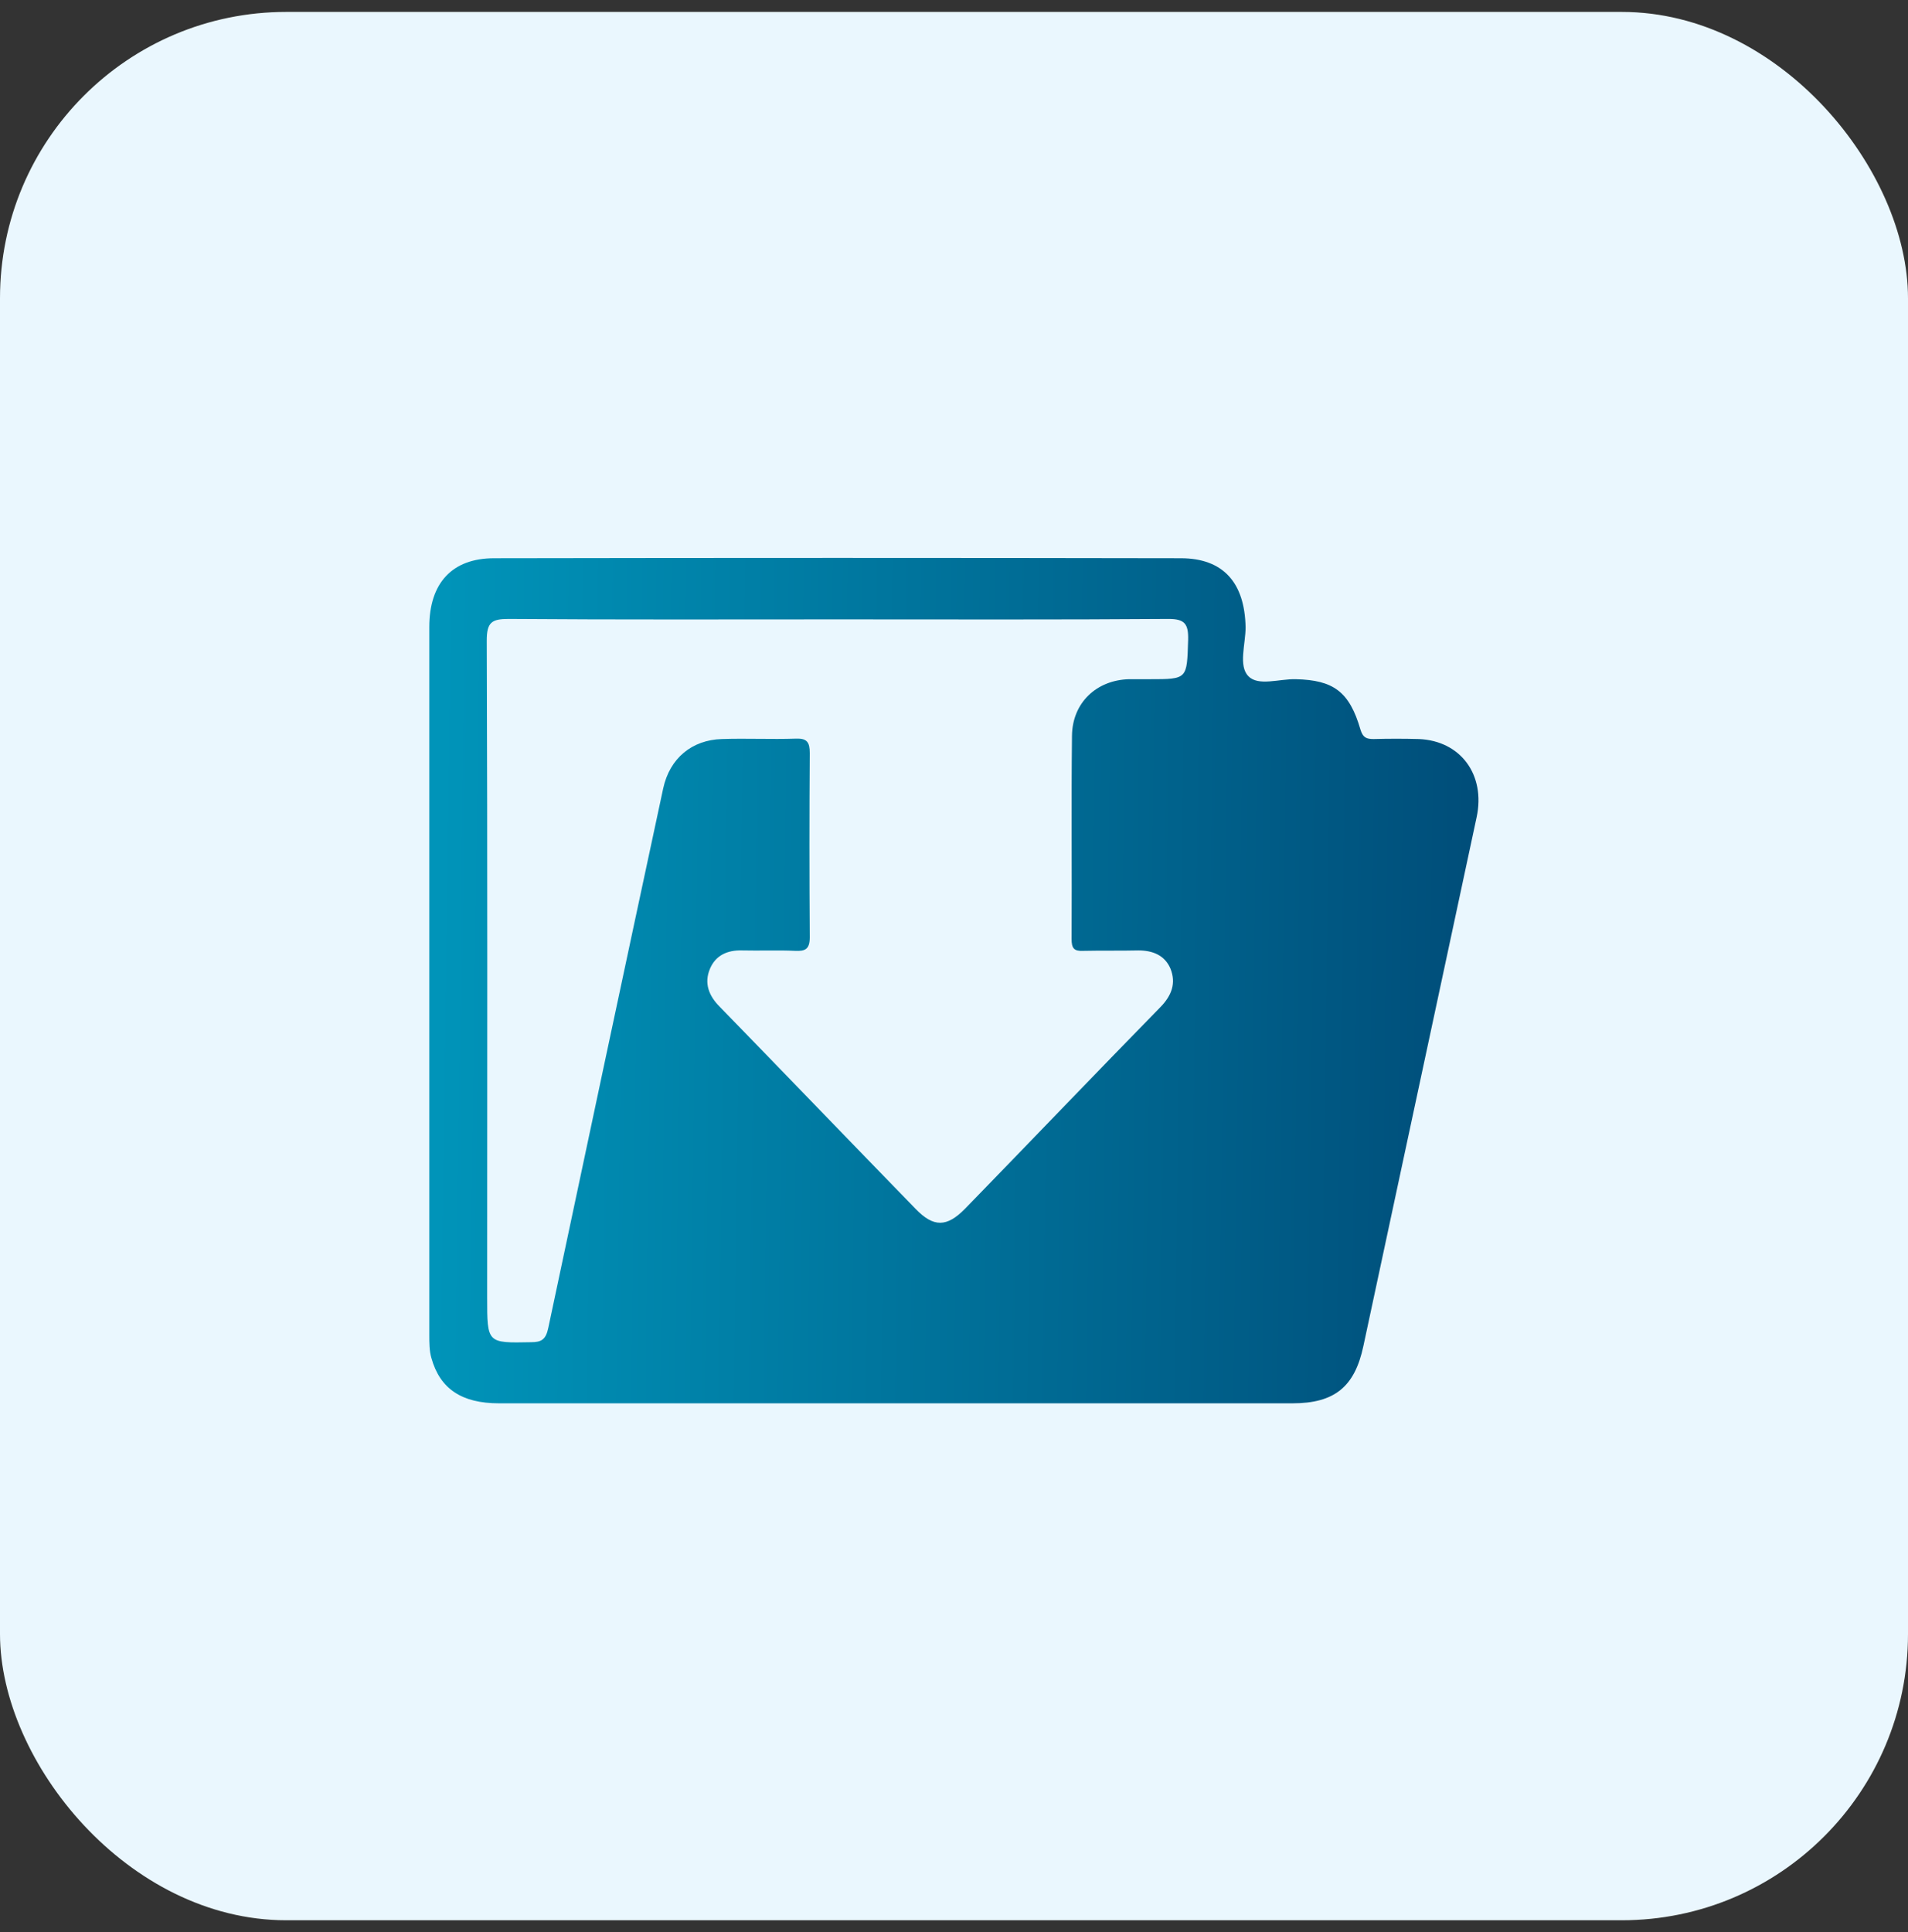
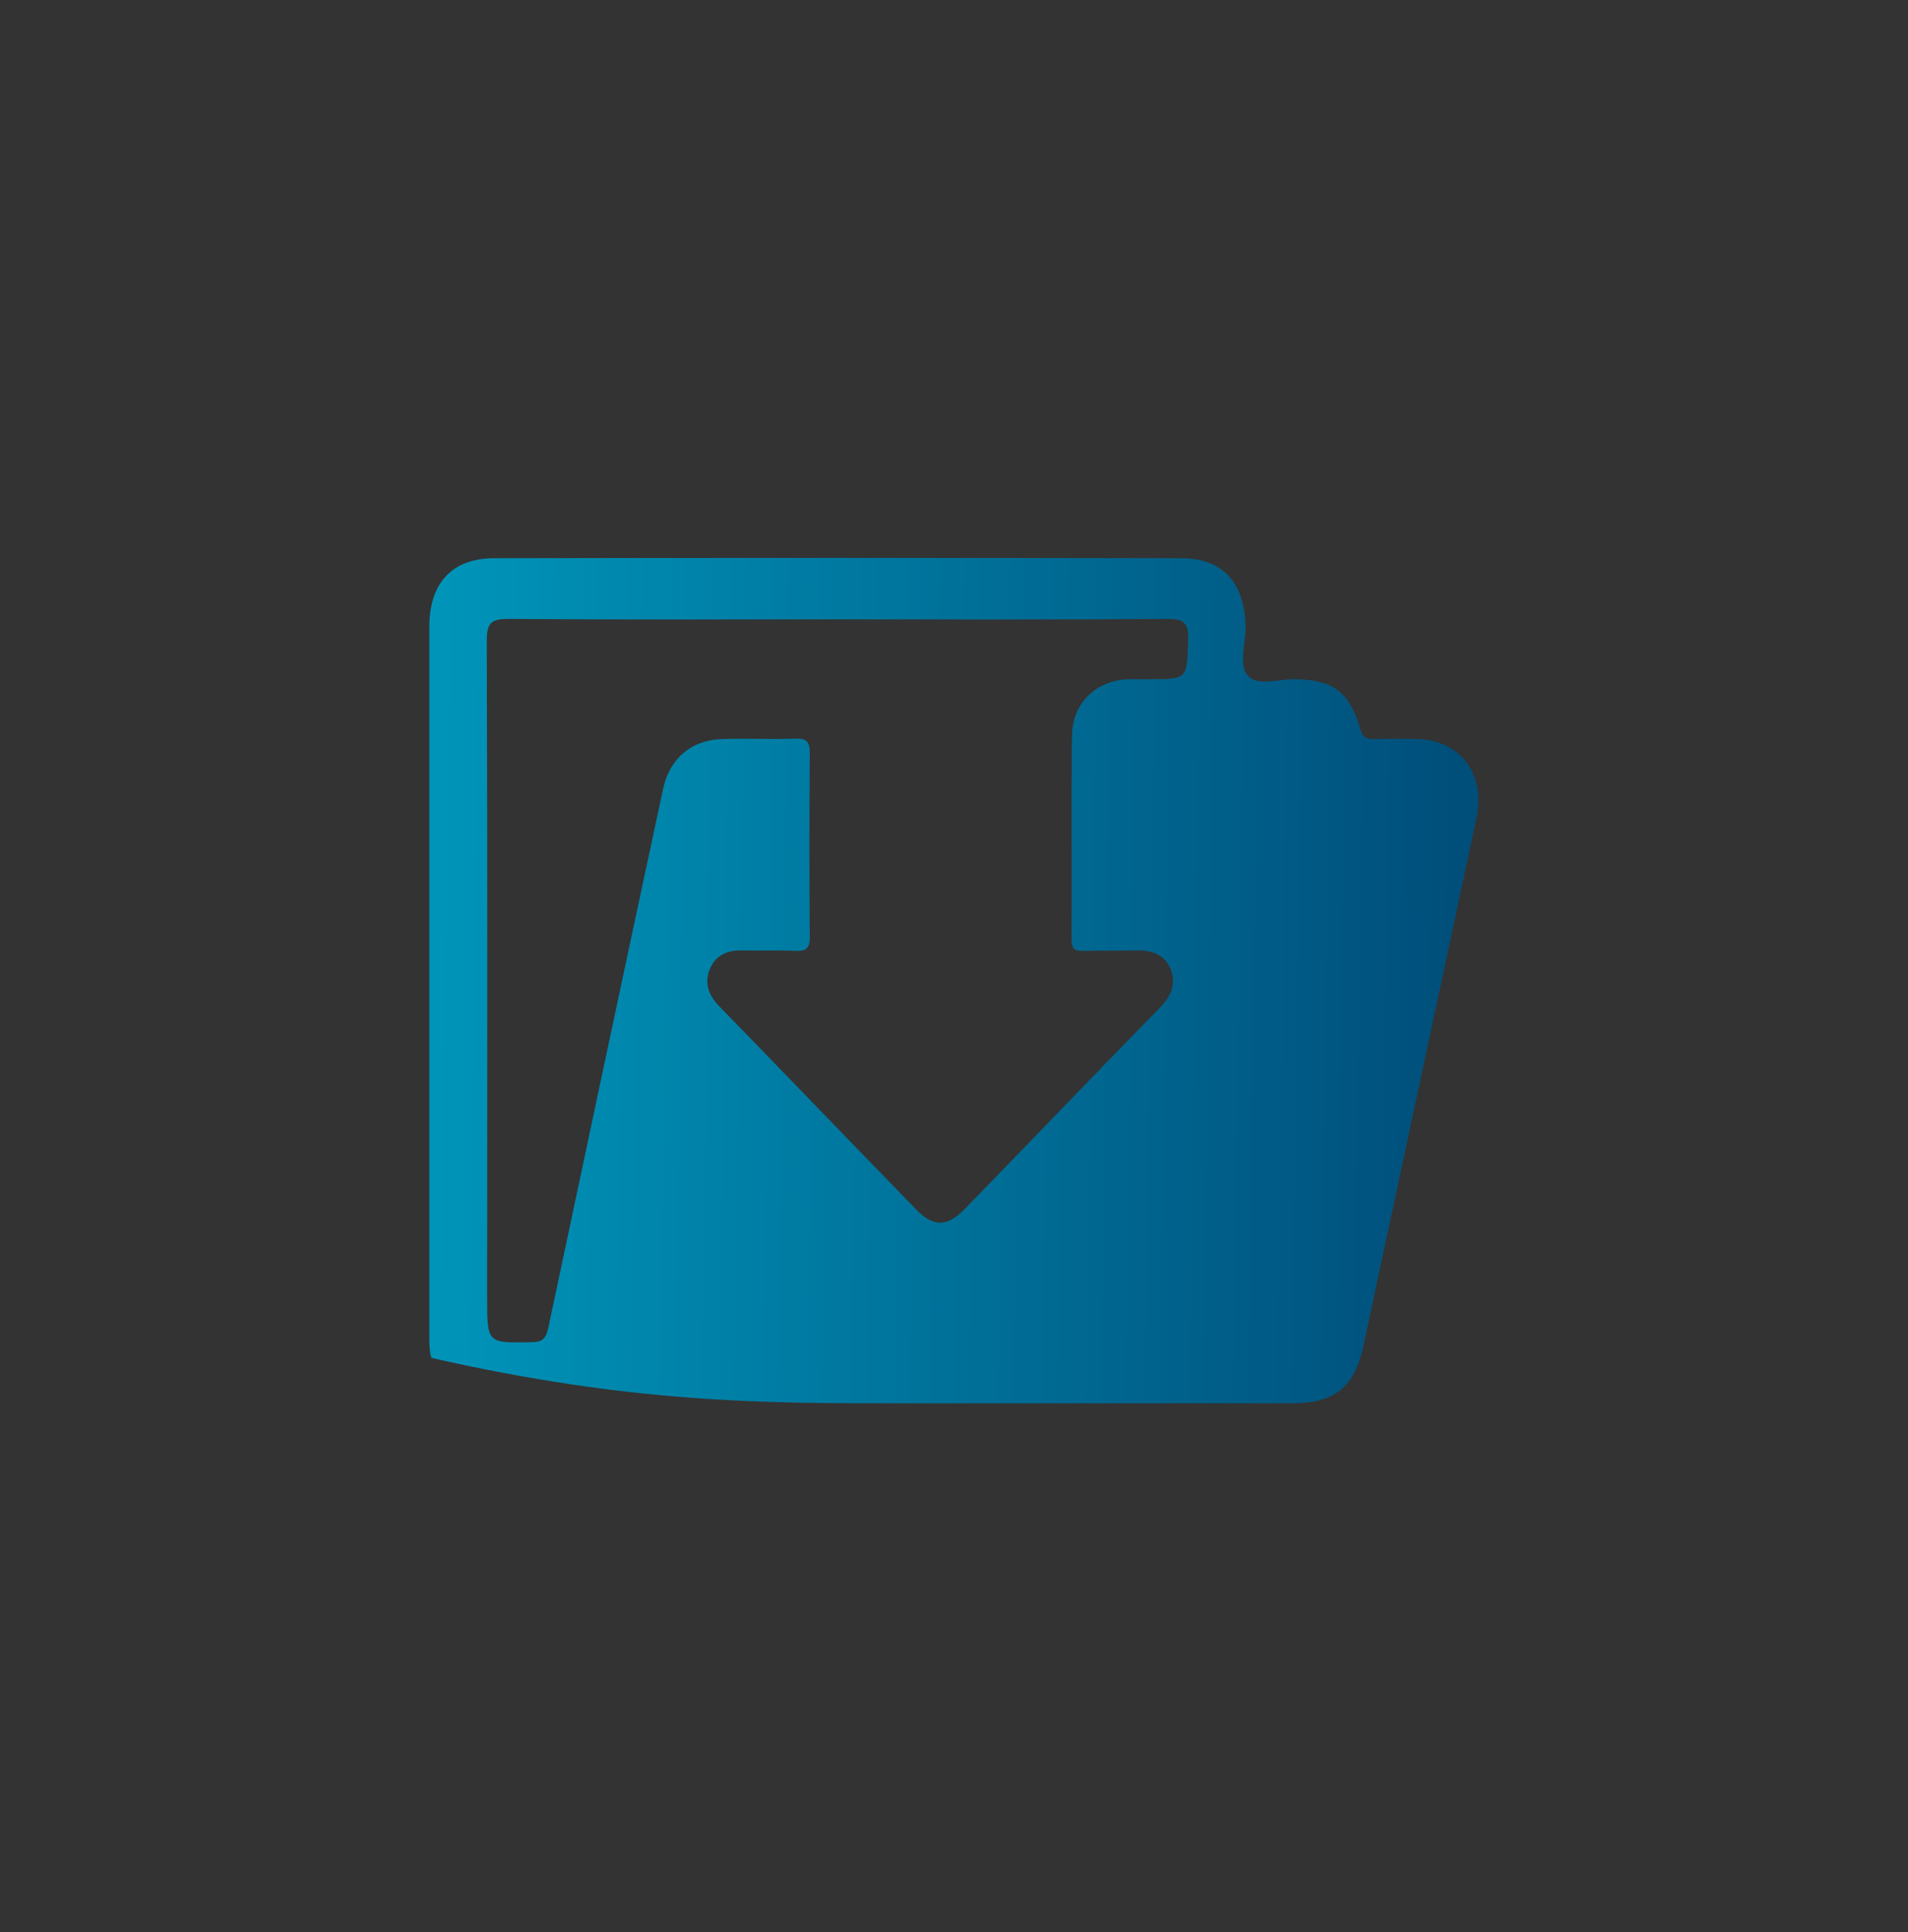
<svg xmlns="http://www.w3.org/2000/svg" width="80" height="81" viewBox="0 0 80 81" fill="none">
  <rect x="0" y="0" width="80" height="81" fill="#333333" stroke="none" />
-   <rect y="0.5" width="80" height="80" rx="12" fill="#EAF7FE" />
-   <path d="M59.488 30.982C58.868 30.965 58.231 30.965 57.595 30.982C57.302 30.982 57.147 30.929 57.044 30.591C56.58 28.989 55.908 28.509 54.325 28.473C53.637 28.456 52.76 28.776 52.346 28.349C51.916 27.922 52.226 26.997 52.226 26.303C52.192 24.434 51.297 23.402 49.507 23.402C39.923 23.384 30.321 23.384 20.719 23.402C18.946 23.402 18 24.452 18 26.285C18 36.178 18 46.071 18 55.964C18 56.285 18 56.623 18.086 56.925C18.447 58.224 19.359 58.829 20.925 58.829C26.483 58.829 32.041 58.829 37.599 58.829C43.123 58.829 48.664 58.829 54.188 58.829C55.96 58.829 56.803 58.135 57.165 56.427C58.748 49.042 60.331 41.641 61.914 34.256C62.292 32.477 61.243 31.053 59.488 30.982ZM49.817 26.819C49.765 28.473 49.8 28.473 48.2 28.473C47.907 28.473 47.632 28.473 47.339 28.473C45.98 28.509 44.964 29.452 44.947 30.84C44.913 33.687 44.947 36.534 44.93 39.363C44.93 39.754 45.033 39.879 45.412 39.861C46.186 39.843 46.961 39.861 47.735 39.843C48.32 39.843 48.836 40.039 49.077 40.608C49.318 41.214 49.129 41.73 48.664 42.21C45.911 45.021 43.192 47.868 40.456 50.679C39.699 51.445 39.148 51.462 38.391 50.679C35.655 47.868 32.919 45.021 30.183 42.21C29.718 41.747 29.512 41.214 29.77 40.608C30.011 40.039 30.51 39.826 31.112 39.843C31.852 39.861 32.609 39.826 33.349 39.861C33.762 39.879 33.952 39.79 33.952 39.292C33.934 36.712 33.934 34.132 33.952 31.569C33.952 31.107 33.831 30.947 33.366 30.965C32.334 31 31.302 30.947 30.269 30.982C29.013 31.018 28.084 31.783 27.808 33.046C26.191 40.573 24.59 48.117 22.99 55.662C22.887 56.16 22.698 56.267 22.267 56.267C20.426 56.302 20.426 56.32 20.426 54.398C20.426 45.217 20.444 36.036 20.409 26.854C20.409 26.089 20.616 25.947 21.321 25.947C25.933 25.982 30.544 25.965 35.156 25.965C39.768 25.965 44.379 25.982 48.991 25.947C49.662 25.947 49.834 26.142 49.817 26.819Z" fill="url(#paint0_linear_225_279)" />
+   <path d="M59.488 30.982C58.868 30.965 58.231 30.965 57.595 30.982C57.302 30.982 57.147 30.929 57.044 30.591C56.58 28.989 55.908 28.509 54.325 28.473C53.637 28.456 52.76 28.776 52.346 28.349C51.916 27.922 52.226 26.997 52.226 26.303C52.192 24.434 51.297 23.402 49.507 23.402C39.923 23.384 30.321 23.384 20.719 23.402C18.946 23.402 18 24.452 18 26.285C18 36.178 18 46.071 18 55.964C18 56.285 18 56.623 18.086 56.925C26.483 58.829 32.041 58.829 37.599 58.829C43.123 58.829 48.664 58.829 54.188 58.829C55.96 58.829 56.803 58.135 57.165 56.427C58.748 49.042 60.331 41.641 61.914 34.256C62.292 32.477 61.243 31.053 59.488 30.982ZM49.817 26.819C49.765 28.473 49.8 28.473 48.2 28.473C47.907 28.473 47.632 28.473 47.339 28.473C45.98 28.509 44.964 29.452 44.947 30.84C44.913 33.687 44.947 36.534 44.93 39.363C44.93 39.754 45.033 39.879 45.412 39.861C46.186 39.843 46.961 39.861 47.735 39.843C48.32 39.843 48.836 40.039 49.077 40.608C49.318 41.214 49.129 41.73 48.664 42.21C45.911 45.021 43.192 47.868 40.456 50.679C39.699 51.445 39.148 51.462 38.391 50.679C35.655 47.868 32.919 45.021 30.183 42.21C29.718 41.747 29.512 41.214 29.77 40.608C30.011 40.039 30.51 39.826 31.112 39.843C31.852 39.861 32.609 39.826 33.349 39.861C33.762 39.879 33.952 39.79 33.952 39.292C33.934 36.712 33.934 34.132 33.952 31.569C33.952 31.107 33.831 30.947 33.366 30.965C32.334 31 31.302 30.947 30.269 30.982C29.013 31.018 28.084 31.783 27.808 33.046C26.191 40.573 24.59 48.117 22.99 55.662C22.887 56.16 22.698 56.267 22.267 56.267C20.426 56.302 20.426 56.32 20.426 54.398C20.426 45.217 20.444 36.036 20.409 26.854C20.409 26.089 20.616 25.947 21.321 25.947C25.933 25.982 30.544 25.965 35.156 25.965C39.768 25.965 44.379 25.982 48.991 25.947C49.662 25.947 49.834 26.142 49.817 26.819Z" fill="url(#paint0_linear_225_279)" />
  <defs>
    <linearGradient id="paint0_linear_225_279" x1="18.487" y1="32.577" x2="62.214" y2="33.168" gradientUnits="userSpaceOnUse">
      <stop stop-color="#0094B9" />
      <stop offset="1" stop-color="#004D79" />
    </linearGradient>
  </defs>
</svg>